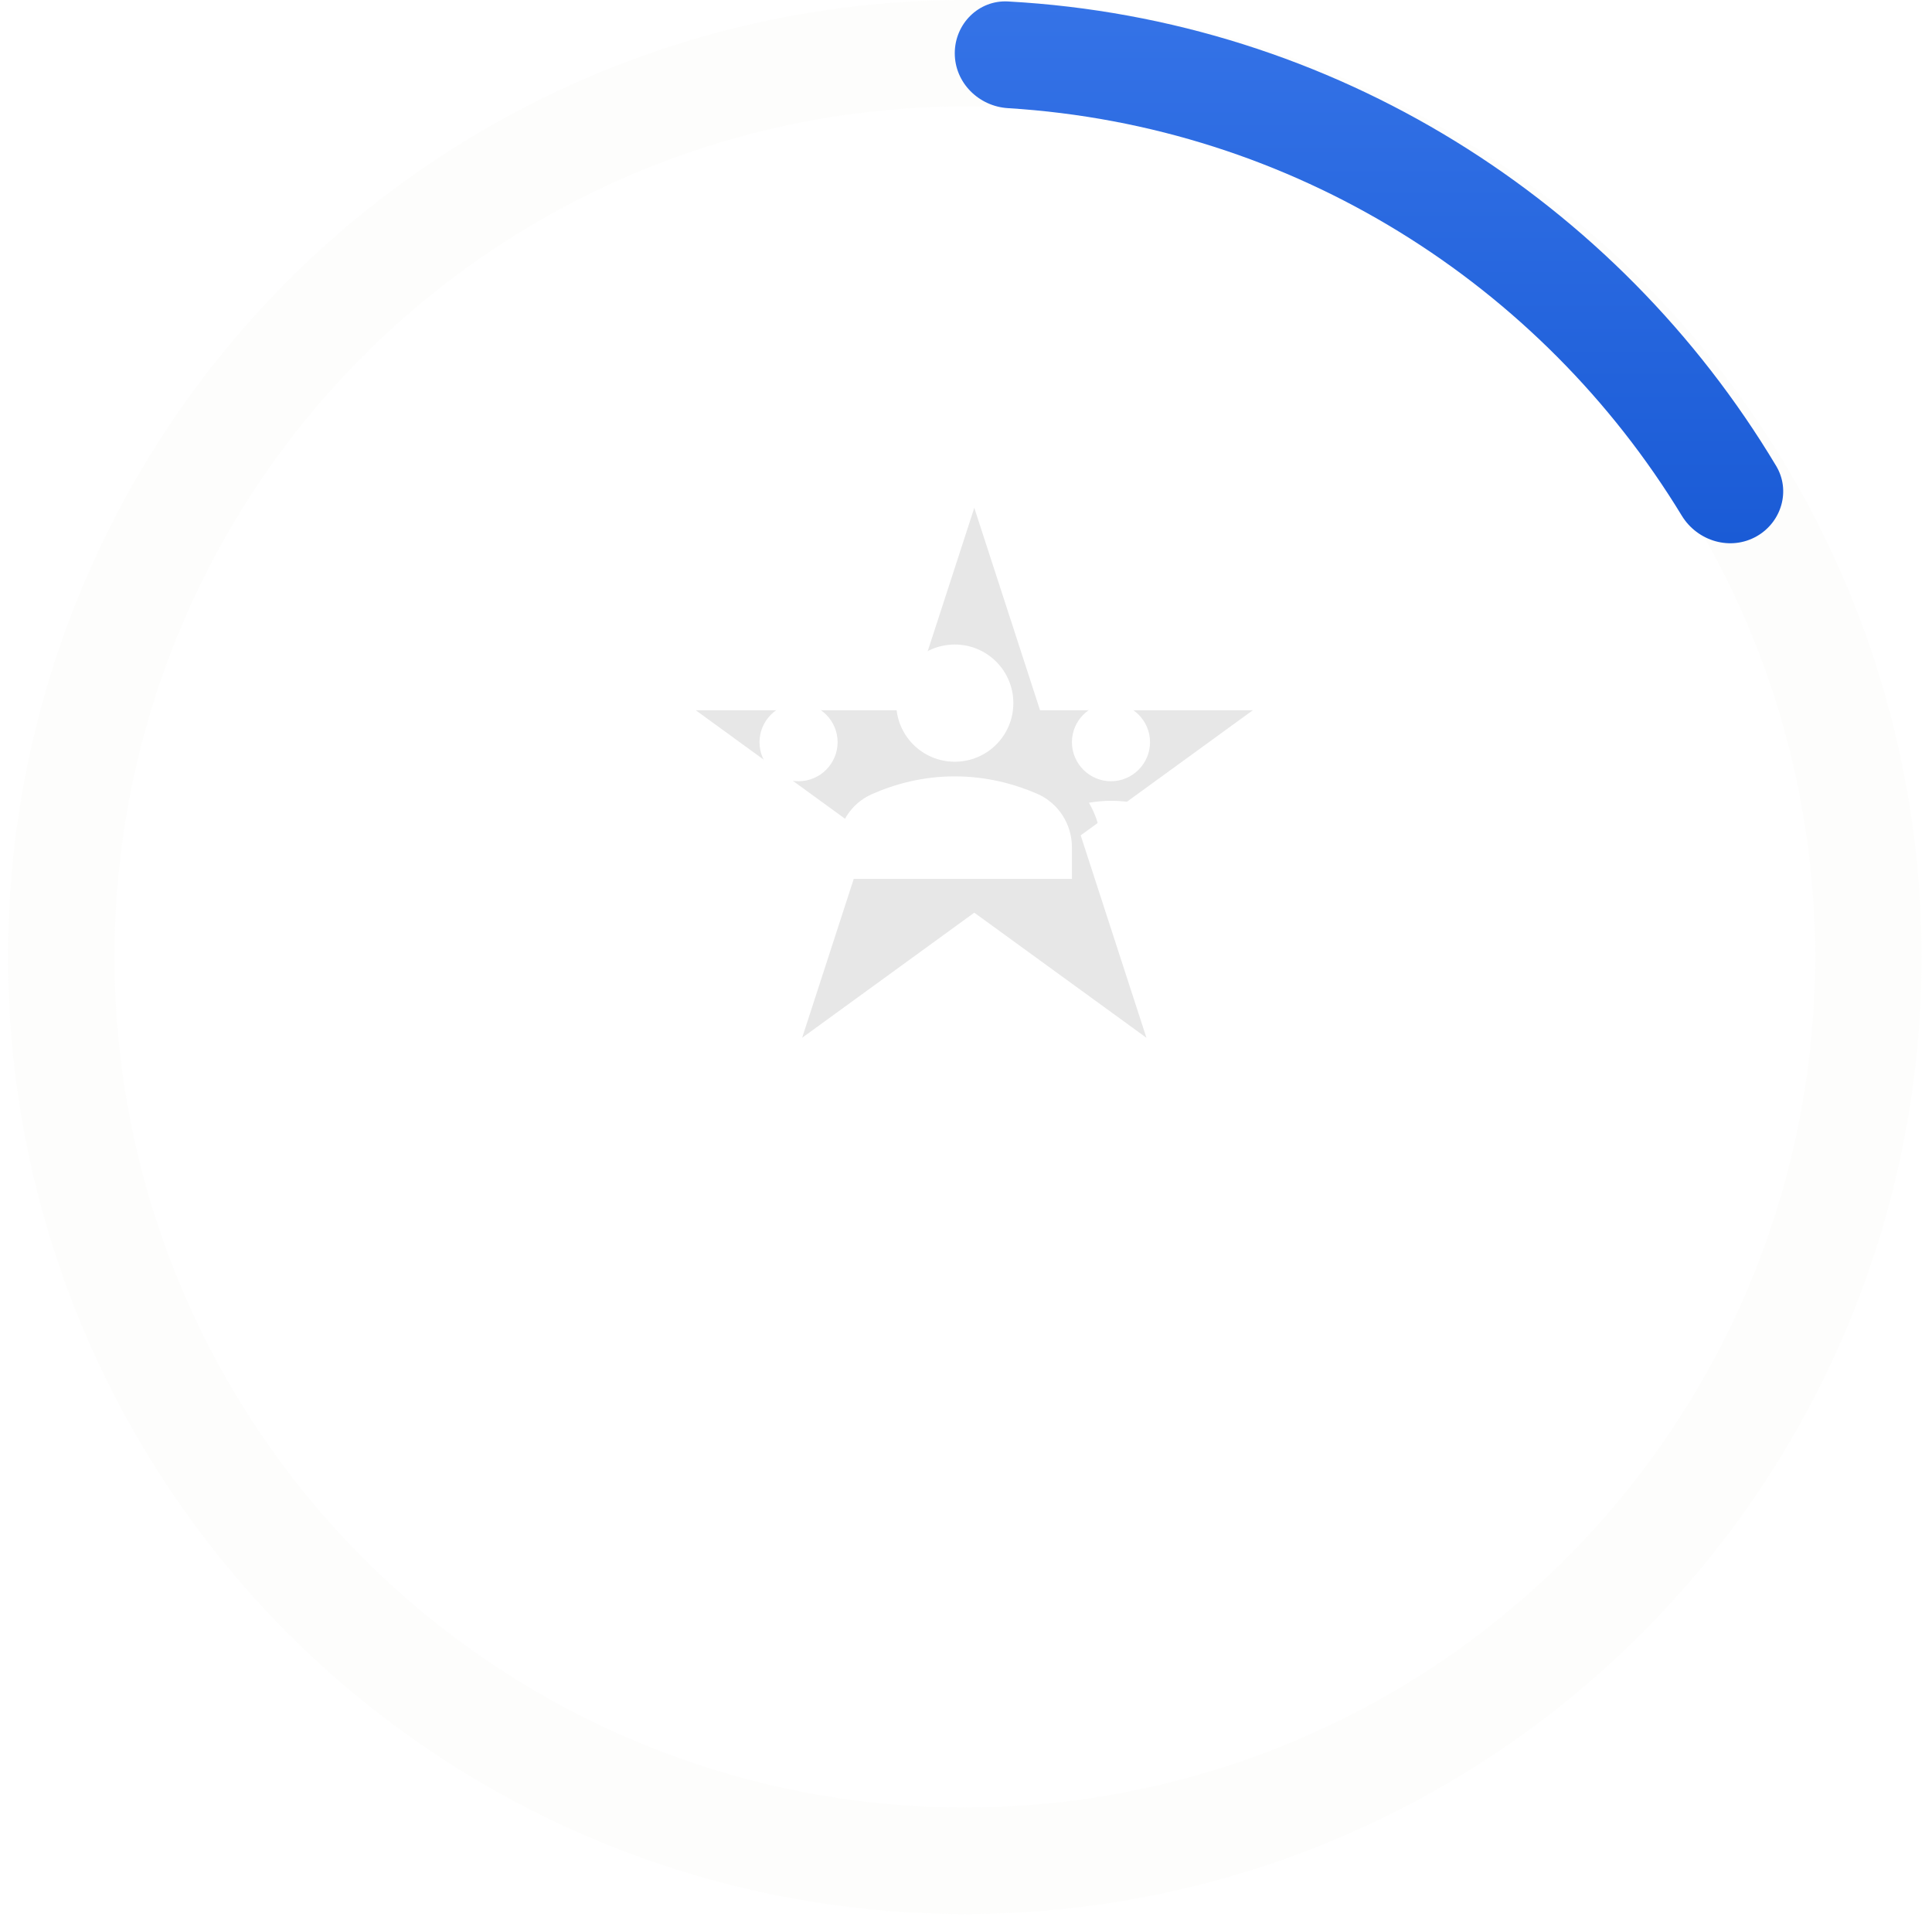
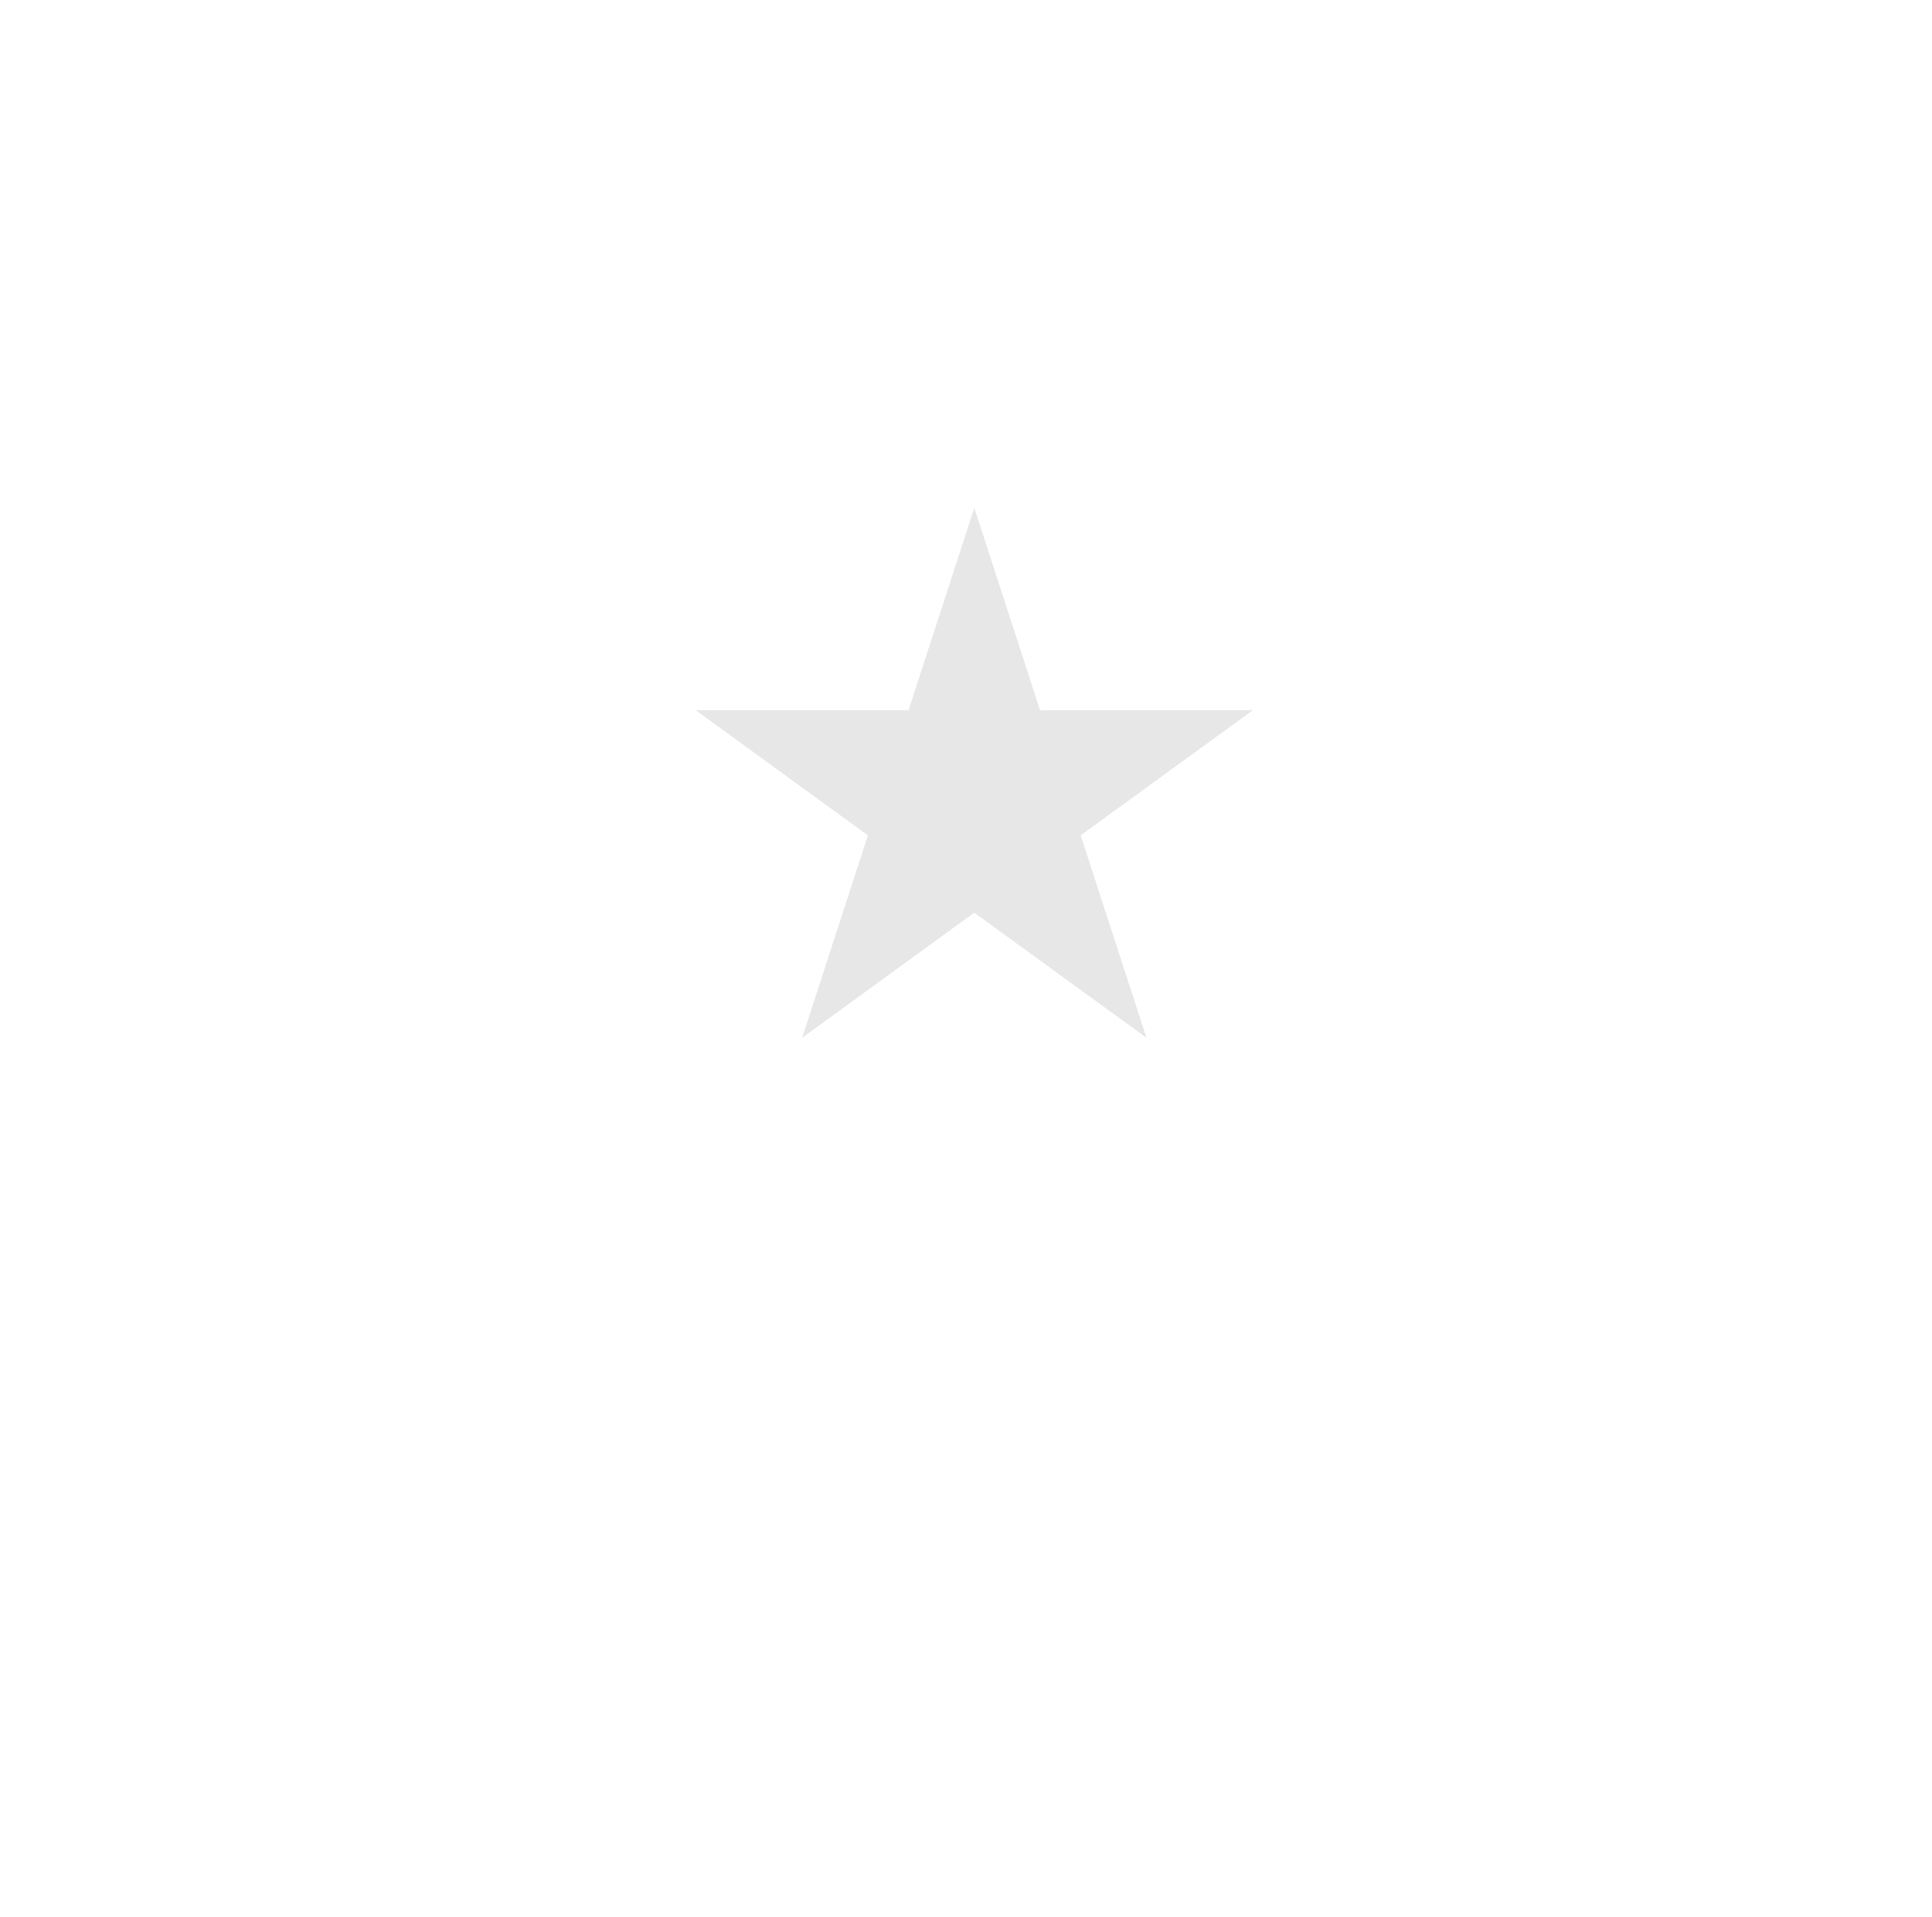
<svg xmlns="http://www.w3.org/2000/svg" width="127" height="126" viewBox="0 0 127 126" fill="none">
  <g opacity="0.4" filter="url(#filter0_f)">
    <path d="M64.045 33.373L68.368 46.677H82.356L71.039 54.899L75.362 68.203L64.045 59.981L52.728 68.203L57.05 54.899L45.733 46.677H59.722L64.045 33.373Z" fill="#C4C4C4" />
  </g>
  <path d="M52.874 80.27C52.874 81.106 52.729 81.841 52.44 82.474C52.151 83.103 51.737 83.587 51.198 83.927C50.663 84.263 50.046 84.431 49.346 84.431C48.655 84.431 48.038 84.263 47.495 83.927C46.956 83.587 46.538 83.105 46.241 82.48C45.948 81.855 45.8 81.134 45.796 80.317L45.796 79.837C45.796 79.005 45.942 78.27 46.235 77.634C46.532 76.997 46.948 76.511 47.483 76.175C48.022 75.835 48.639 75.665 49.335 75.665C50.03 75.665 50.645 75.833 51.18 76.169C51.719 76.501 52.135 76.981 52.428 77.61C52.721 78.235 52.87 78.964 52.874 79.796L52.874 80.27ZM51.391 79.825C51.391 78.88 51.212 78.155 50.852 77.651C50.497 77.147 49.991 76.895 49.335 76.895C48.694 76.895 48.192 77.147 47.829 77.651C47.469 78.151 47.286 78.86 47.278 79.778L47.278 80.27C47.278 81.208 47.46 81.933 47.823 82.444C48.19 82.956 48.698 83.212 49.346 83.212C50.003 83.212 50.507 82.962 50.858 82.462C51.214 81.962 51.391 81.231 51.391 80.27L51.391 79.825ZM61.878 75.782L61.878 84.314L60.401 84.314L60.401 80.956C59.768 81.116 59.108 81.196 58.421 81.196C57.401 81.196 56.63 80.972 56.106 80.522C55.583 80.073 55.319 79.395 55.315 78.489V75.782H56.792V78.501C56.796 79.044 56.921 79.431 57.167 79.661C57.413 79.892 57.831 80.007 58.421 80.007C59.1 80.007 59.76 79.925 60.401 79.761V75.782L61.878 75.782ZM71.432 84.314H69.956L69.956 80.522L66.141 80.522L66.141 84.314H64.659L64.659 75.782H66.141V79.333L69.956 79.333V75.782H71.432L71.432 84.314ZM80.999 80.27C80.999 81.106 80.854 81.841 80.565 82.474C80.276 83.103 79.862 83.587 79.323 83.927C78.788 84.263 78.171 84.431 77.471 84.431C76.78 84.431 76.163 84.263 75.62 83.927C75.081 83.587 74.663 83.105 74.366 82.48C74.073 81.855 73.924 81.134 73.921 80.317V79.837C73.921 79.005 74.067 78.27 74.36 77.634C74.657 76.997 75.073 76.511 75.608 76.175C76.147 75.835 76.764 75.665 77.46 75.665C78.155 75.665 78.77 75.833 79.305 76.169C79.844 76.501 80.26 76.981 80.553 77.61C80.846 78.235 80.995 78.964 80.999 79.796V80.27ZM79.516 79.825C79.516 78.88 79.337 78.155 78.977 77.651C78.622 77.147 78.116 76.895 77.46 76.895C76.819 76.895 76.317 77.147 75.954 77.651C75.594 78.151 75.411 78.86 75.403 79.778V80.27C75.403 81.208 75.585 81.933 75.948 82.444C76.315 82.956 76.823 83.212 77.471 83.212C78.128 83.212 78.632 82.962 78.983 82.462C79.339 81.962 79.516 81.231 79.516 80.27V79.825Z" fill="white" />
-   <circle opacity="0.5" r="59.395" transform="matrix(-1 0 0 1 63.422 62.895)" stroke="#CBCCC4" stroke-opacity="0.1" stroke-width="7" />
-   <path fill-rule="evenodd" clip-rule="evenodd" d="M115.494 35.234C117.12 34.295 117.721 32.232 116.756 30.621C106.331 13.218 87.731 1.274 66.262 0.096C64.332 -0.01 62.762 1.567 62.762 3.5C62.762 5.433 64.332 6.989 66.261 7.108C85.04 8.268 101.31 18.701 110.548 33.883C111.58 35.581 113.773 36.227 115.494 35.234Z" fill="url(#paint0_linear)" />
  <g clip-path="url(#clip0)">
-     <path d="M62.761 51.022C64.854 51.022 66.702 51.523 68.204 52.178C69.59 52.794 70.463 54.18 70.463 55.682V57.761H55.06V55.695C55.06 54.18 55.933 52.794 57.319 52.19C58.821 51.523 60.669 51.022 62.761 51.022ZM52.493 51.343C53.905 51.343 55.06 50.188 55.06 48.776C55.06 47.364 53.905 46.209 52.493 46.209C51.081 46.209 49.926 47.364 49.926 48.776C49.926 50.188 51.081 51.343 52.493 51.343ZM53.943 52.755C53.468 52.678 52.993 52.627 52.493 52.627C51.222 52.627 50.015 52.896 48.924 53.371C47.974 53.782 47.358 54.706 47.358 55.746V57.761H53.135V55.695C53.135 54.629 53.43 53.628 53.943 52.755ZM73.03 51.343C74.442 51.343 75.597 50.188 75.597 48.776C75.597 47.364 74.442 46.209 73.03 46.209C71.618 46.209 70.463 47.364 70.463 48.776C70.463 50.188 71.618 51.343 73.03 51.343ZM78.164 55.746C78.164 54.706 77.548 53.782 76.598 53.371C75.507 52.896 74.301 52.627 73.03 52.627C72.529 52.627 72.055 52.678 71.58 52.755C72.093 53.628 72.388 54.629 72.388 55.695V57.761H78.164V55.746ZM62.761 42.358C64.892 42.358 66.612 44.078 66.612 46.209C66.612 48.34 64.892 50.06 62.761 50.06C60.631 50.06 58.911 48.34 58.911 46.209C58.911 44.078 60.631 42.358 62.761 42.358Z" fill="white" />
-   </g>
+     </g>
  <defs>
    <filter id="filter0_f" x="31.733" y="19.373" width="64.623" height="62.83" filterUnits="userSpaceOnUse" color-interpolation-filters="sRGB">
      <feFlood flood-opacity="0" result="BackgroundImageFix" />
      <feBlend mode="normal" in="SourceGraphic" in2="BackgroundImageFix" result="shape" />
      <feGaussianBlur stdDeviation="7" result="effect1_foregroundBlur" />
    </filter>
    <linearGradient id="paint0_linear" x1="89.99" y1="0.091" x2="89.99" y2="35.703" gradientUnits="userSpaceOnUse">
      <stop stop-color="#3573E7" />
      <stop offset="1" stop-color="#1A5BD6" />
    </linearGradient>
    <clipPath id="clip0">
      <rect width="30.806" height="30.806" fill="white" transform="translate(47.358 34.657)" />
    </clipPath>
  </defs>
</svg>